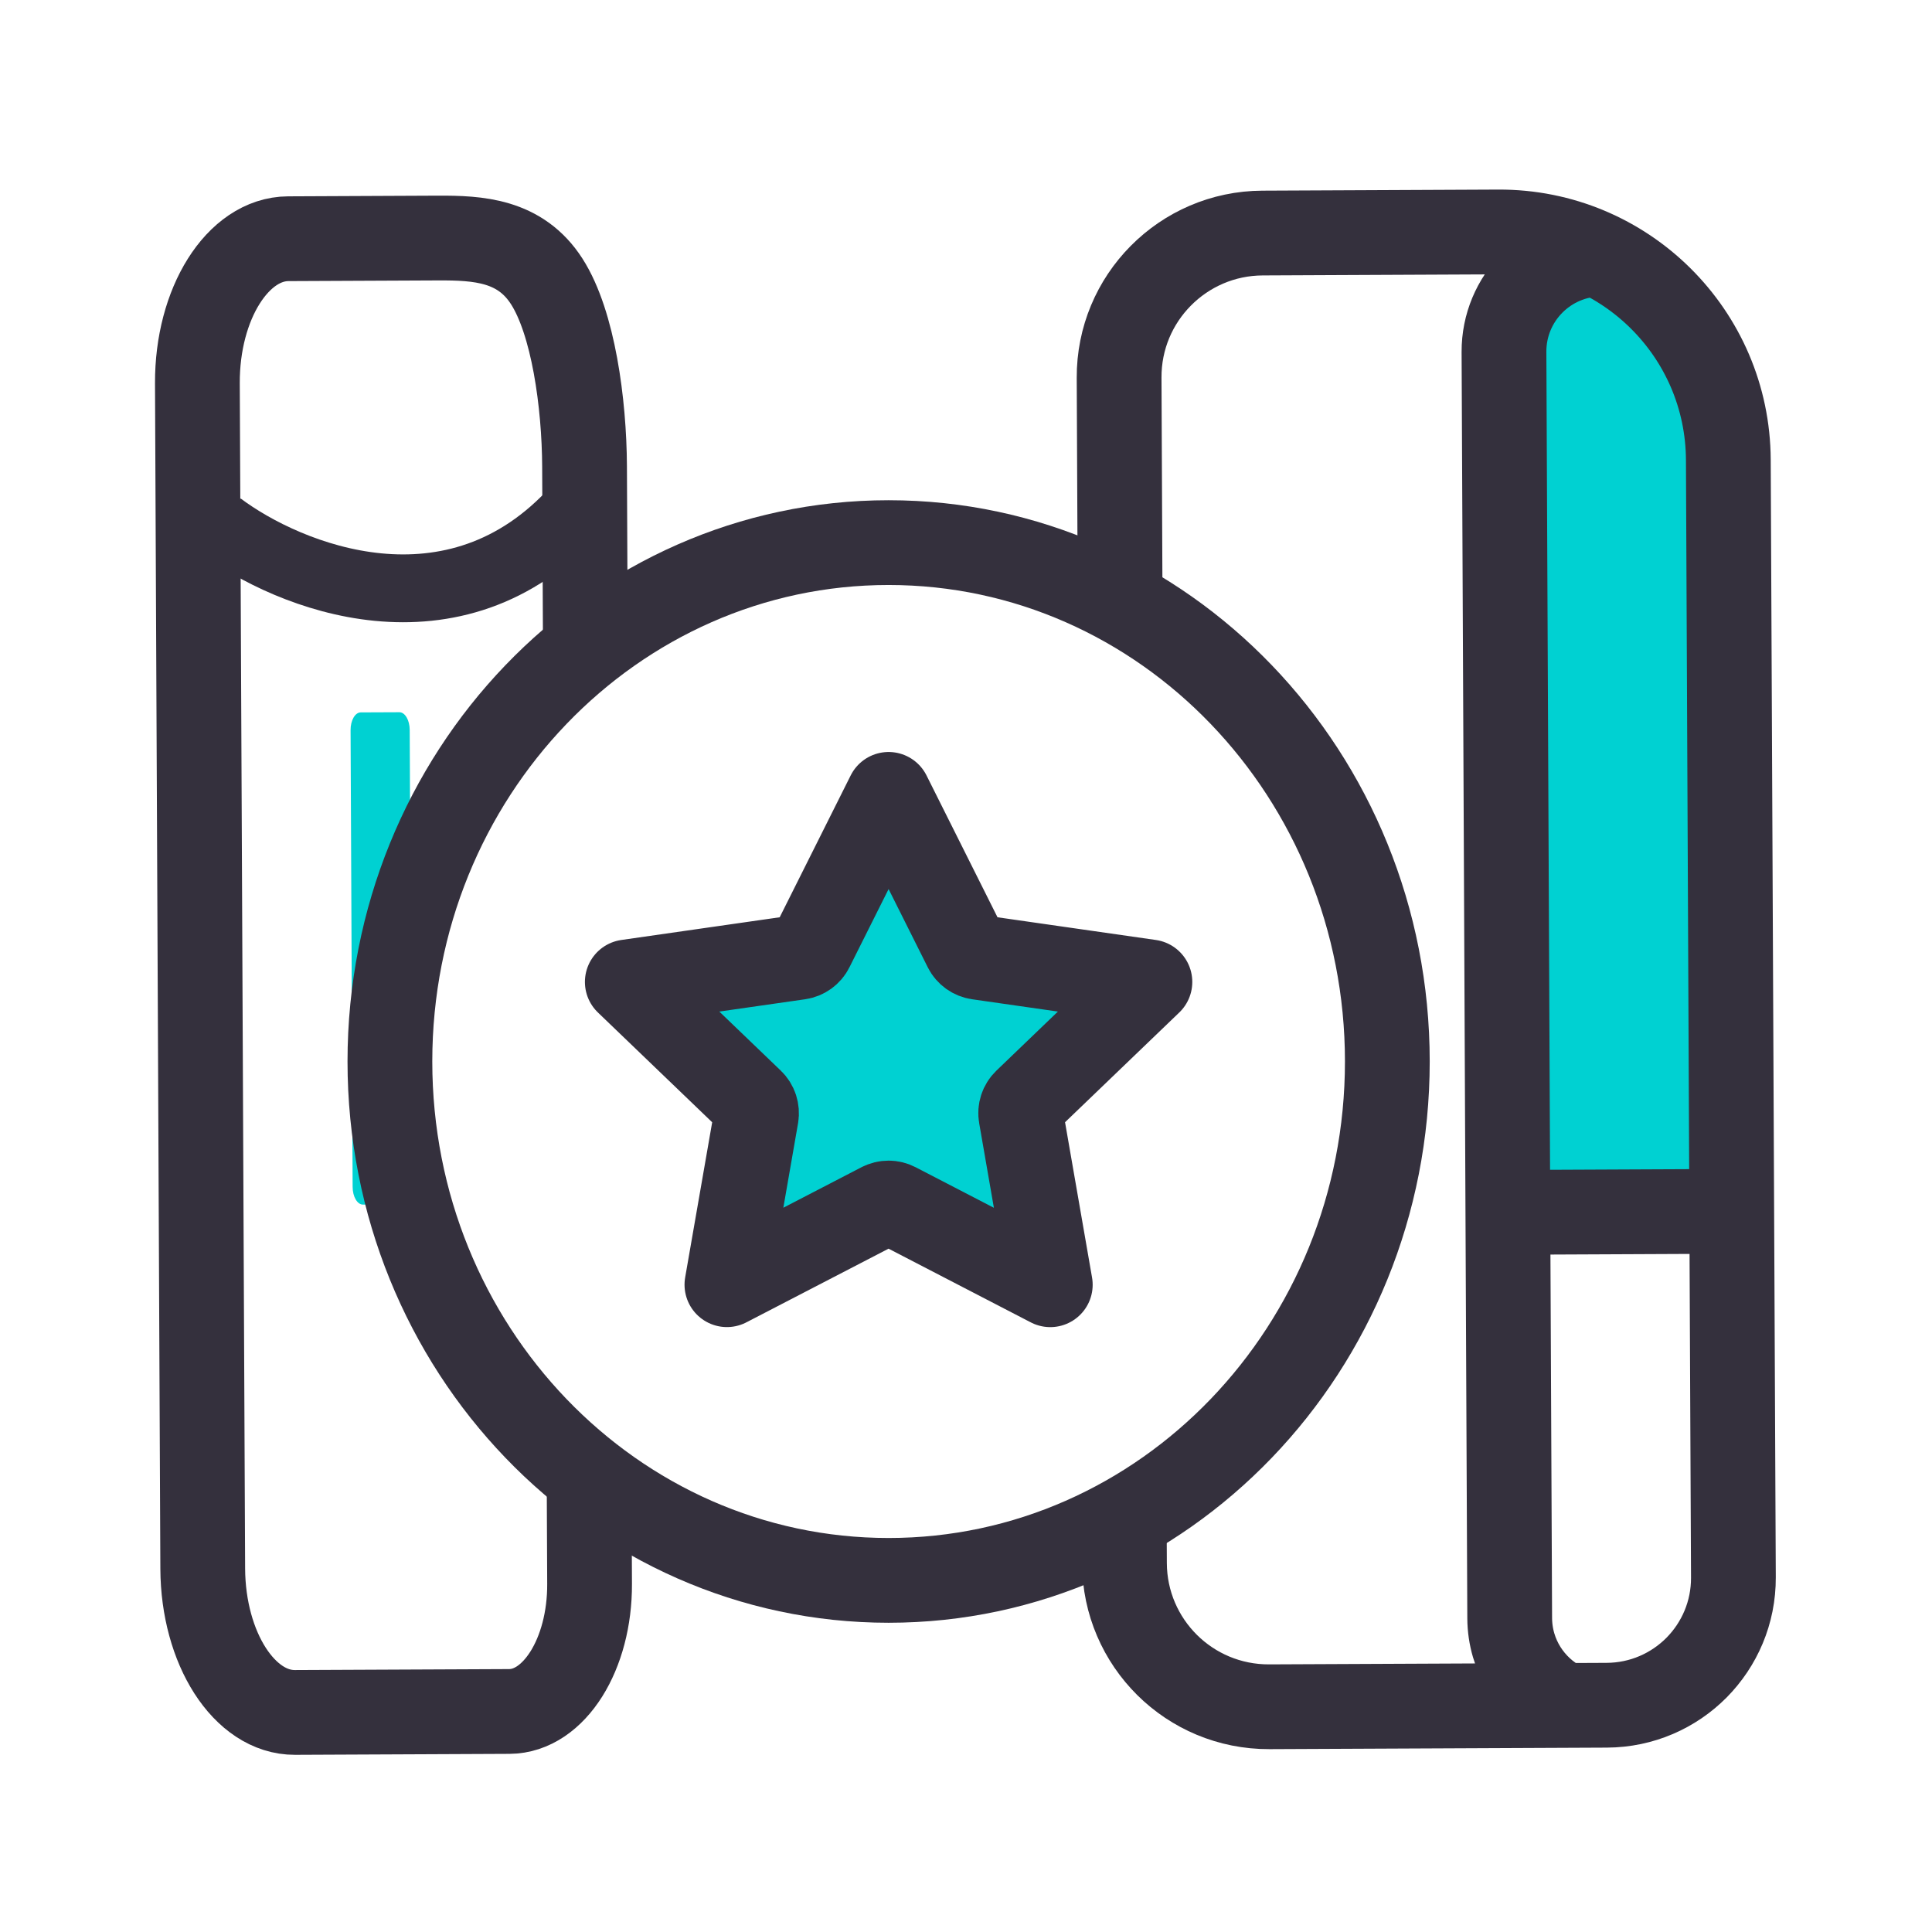
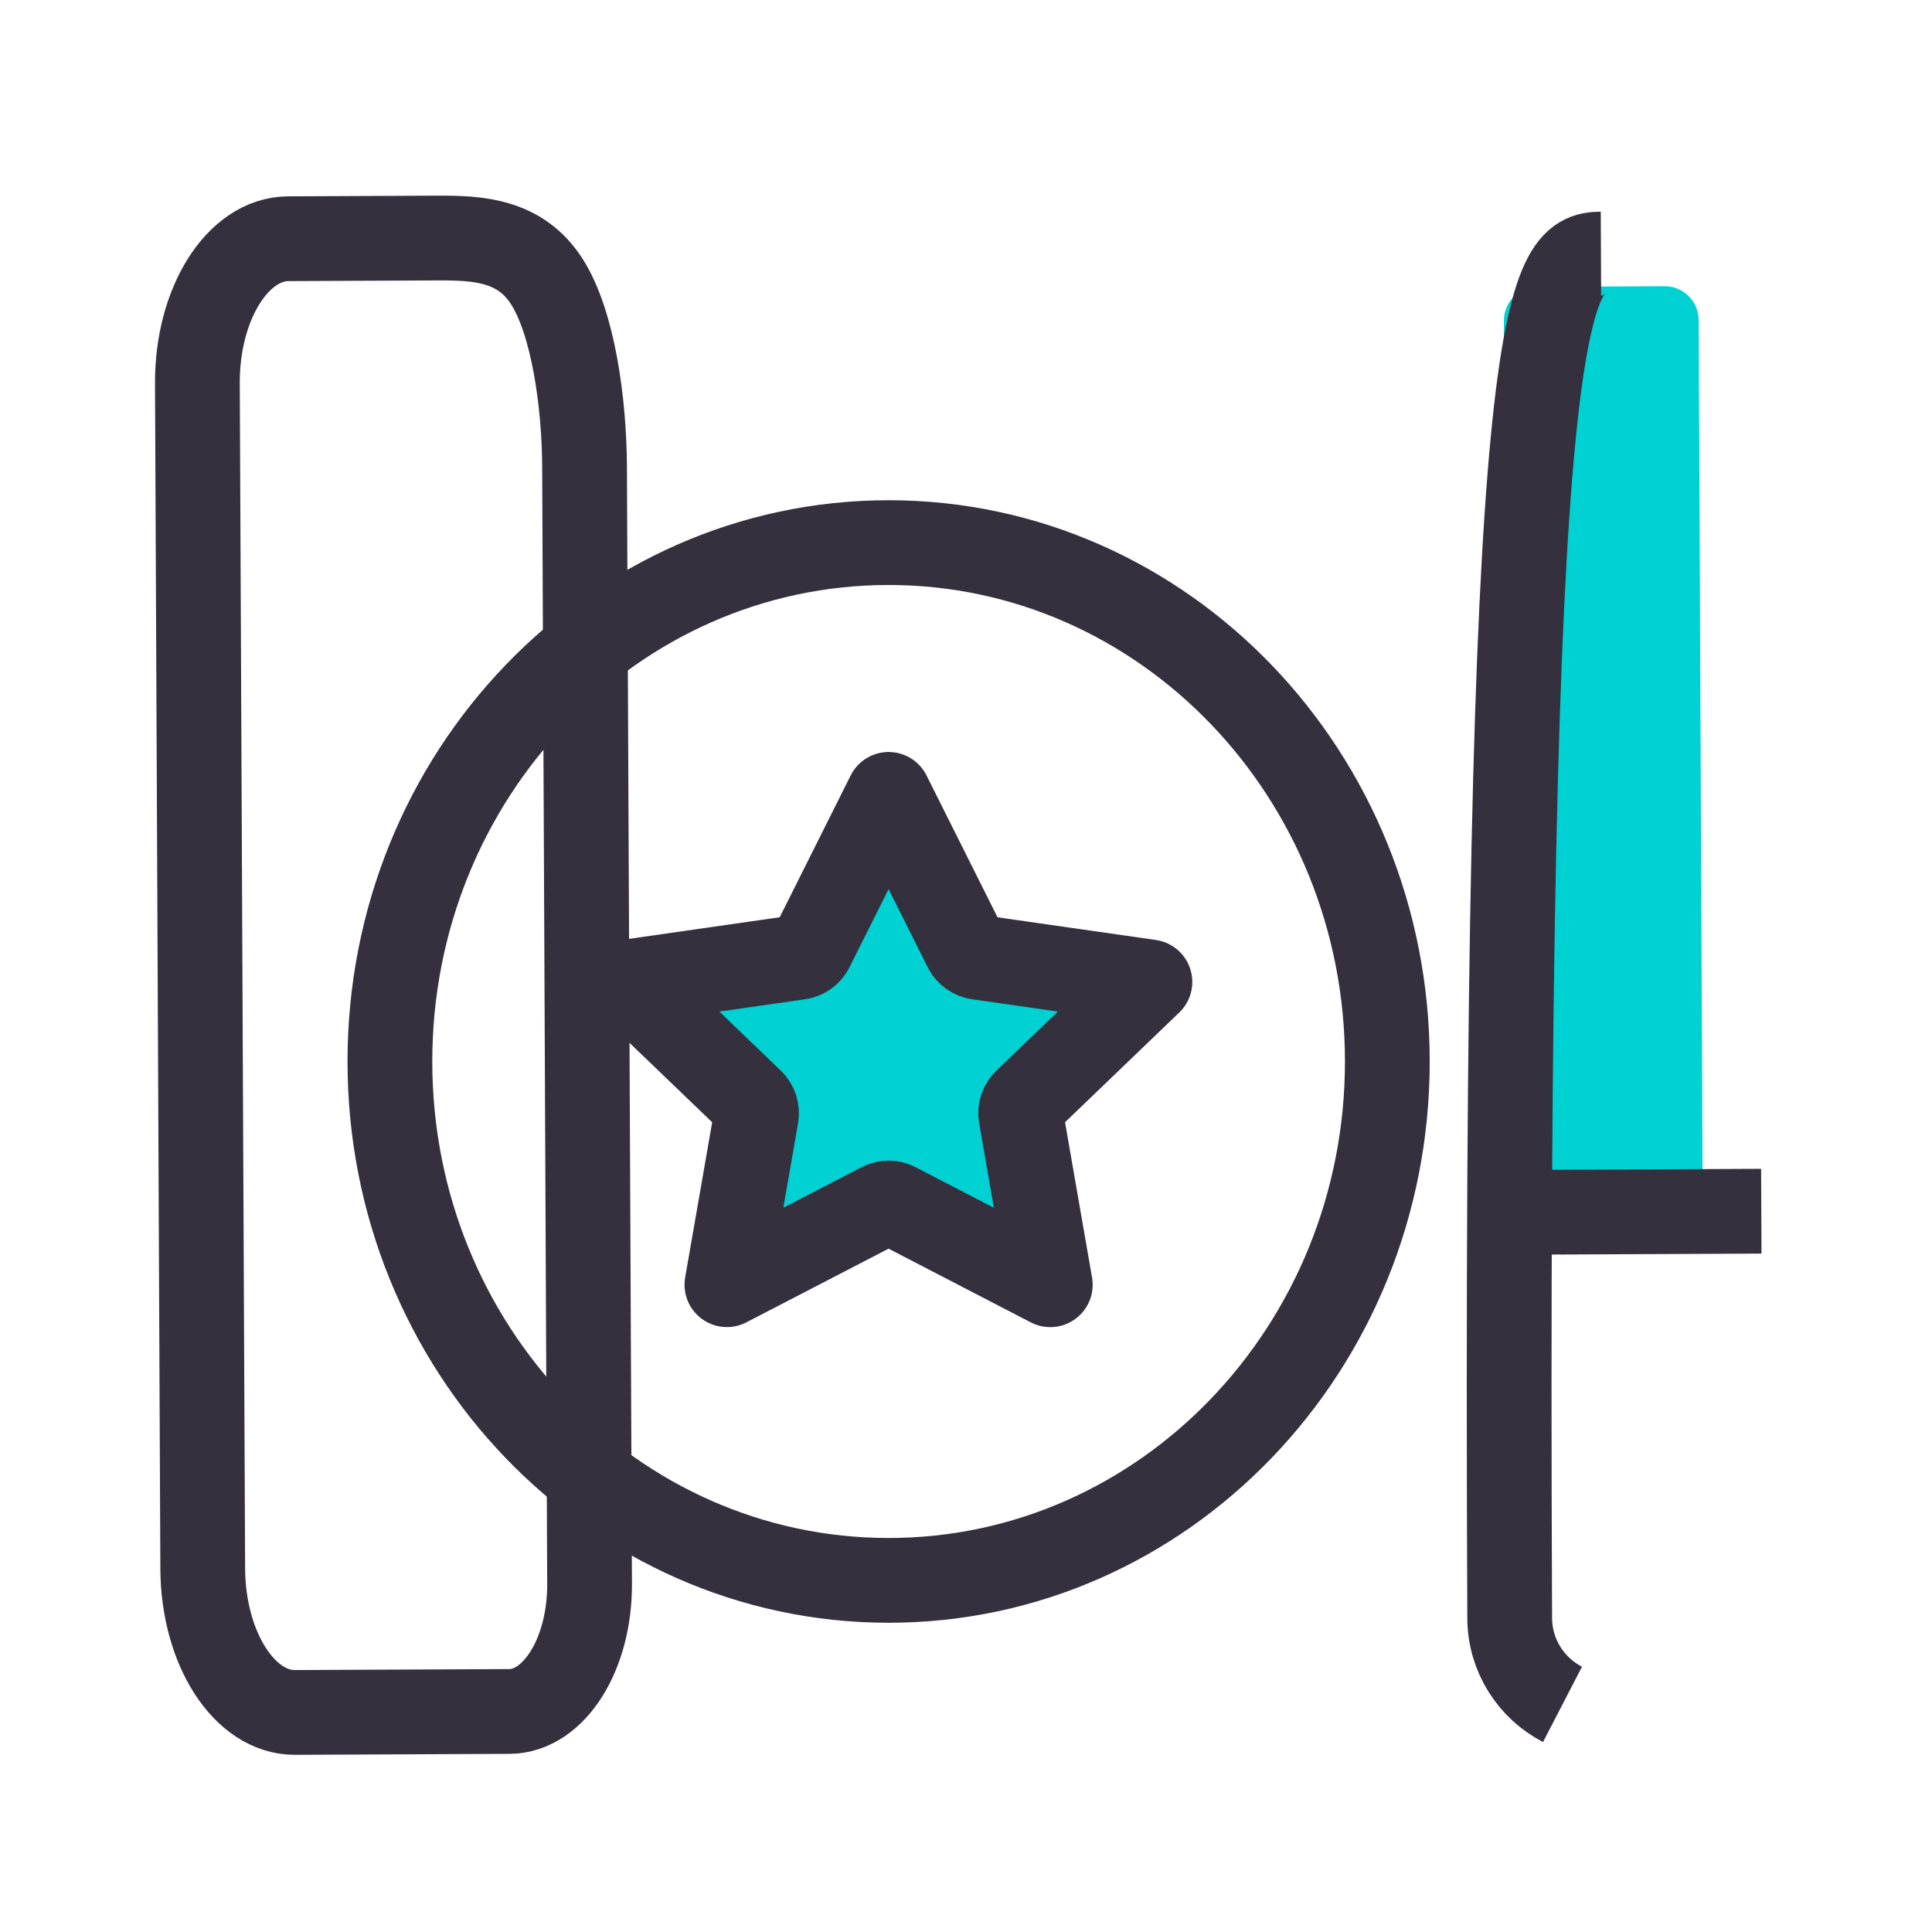
<svg xmlns="http://www.w3.org/2000/svg" width="48" height="48" viewBox="0 0 48 48" fill="none">
  <rect x="0" y="0" width="48" height="48" fill="#808080" stroke="none" />
  <g clip-path="url(#clip0_128_95)">
    <rect width="48" height="48" fill="white" />
    <path d="M41.357 7.111L38.201 7.126C37.736 7.128 37.361 7.507 37.363 7.972L37.461 29.681C37.463 30.146 37.842 30.521 38.307 30.519L41.463 30.505C41.928 30.503 42.303 30.124 42.301 29.659L42.203 7.95C42.201 7.485 41.822 7.109 41.357 7.111Z" fill="#00D1D2" />
-     <path fill-rule="evenodd" clip-rule="evenodd" d="M31.534 42.404C30.545 42.408 29.648 42.012 28.997 41.367C28.346 40.721 27.941 39.828 27.937 38.839L27.804 9.387C27.799 8.398 28.195 7.501 28.841 6.85C29.486 6.199 30.379 5.794 31.368 5.79L37.227 5.763C38.798 5.756 40.223 6.387 41.256 7.411C42.29 8.436 42.933 9.854 42.94 11.425L43.066 39.192C43.07 40.065 42.719 40.856 42.151 41.431C41.581 42.005 40.793 42.362 39.92 42.366L31.534 42.404Z" stroke="#34303D" stroke-width="2.106" />
-     <path d="M38.82 42.345C38.045 41.944 37.513 41.138 37.508 40.204L37.366 8.744C37.36 7.407 38.439 6.318 39.775 6.312" stroke="#34303D" stroke-width="2.106" />
+     <path d="M38.82 42.345C38.045 41.944 37.513 41.138 37.508 40.204C37.36 7.407 38.439 6.318 39.775 6.312" stroke="#34303D" stroke-width="2.106" />
    <path d="M37.866 30.119L42.706 30.097" stroke="#34303D" stroke-width="2.106" stroke-linecap="square" />
-     <path d="M9.921 17.695L8.963 17.699C8.822 17.7 8.709 17.897 8.71 18.14L8.761 29.489C8.762 29.732 8.877 29.929 9.019 29.928L9.976 29.924C10.117 29.923 10.231 29.726 10.23 29.482L10.179 18.134C10.178 17.891 10.062 17.694 9.921 17.695Z" fill="#00D1D2" />
    <path fill-rule="evenodd" clip-rule="evenodd" d="M7.328 42.545C6.7 42.548 6.13 42.15 5.715 41.504C5.3 40.857 5.042 39.964 5.037 38.974L4.904 9.522C4.9 8.533 5.15 7.637 5.559 6.987C5.968 6.337 6.534 5.934 7.162 5.931L10.884 5.914C11.882 5.91 12.925 5.966 13.583 6.991C14.242 8.018 14.515 10.014 14.523 11.585L14.648 39.352C14.652 40.225 14.431 41.016 14.071 41.589C13.71 42.163 13.21 42.518 12.655 42.521L7.328 42.545Z" stroke="#34303D" stroke-width="2.106" />
-     <path d="M5.474 13.059C7.159 14.323 11.288 16.008 14.321 12.638" stroke="#34303D" stroke-width="1.685" />
-     <circle cx="22.325" cy="26.961" r="12.638" fill="white" />
    <path fill-rule="evenodd" clip-rule="evenodd" d="M34.468 26.372C34.468 33.492 28.92 39.264 22.077 39.264C15.234 39.264 9.687 33.493 9.687 26.372C9.687 19.253 15.234 13.481 22.077 13.481C28.92 13.481 34.468 19.252 34.468 26.372Z" stroke="#34303D" stroke-width="2.106" stroke-linejoin="round" />
    <path fill-rule="evenodd" clip-rule="evenodd" d="M21.889 29.935C22.007 29.873 22.147 29.873 22.265 29.935L26.094 31.919L25.365 27.726C25.341 27.591 25.386 27.454 25.485 27.359L28.569 24.396L24.301 23.784C24.168 23.765 24.052 23.682 23.992 23.562L22.077 19.736L20.162 23.562C20.102 23.682 19.987 23.765 19.854 23.784L15.585 24.396L18.669 27.359C18.768 27.454 18.812 27.591 18.79 27.726L18.06 31.918L21.889 29.934V29.935Z" fill="#00D1D2" stroke="#34303D" stroke-width="2.106" stroke-linejoin="round" />
  </g>
  <defs>
    <clipPath id="clip0_128_95">
      <rect width="48" height="48" fill="white" />
    </clipPath>
  </defs>
</svg>